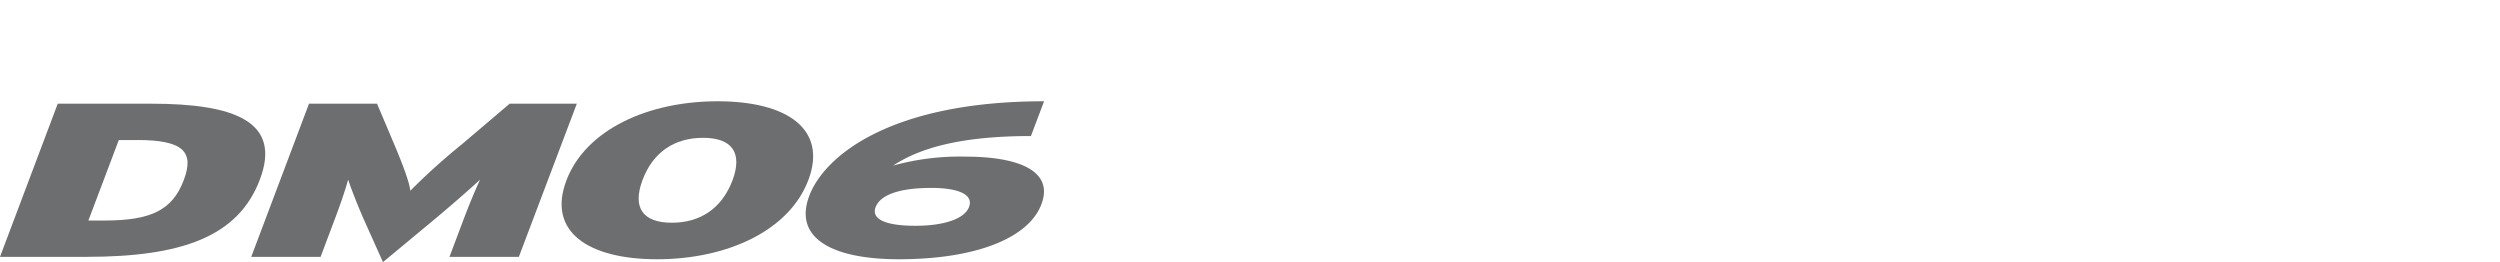
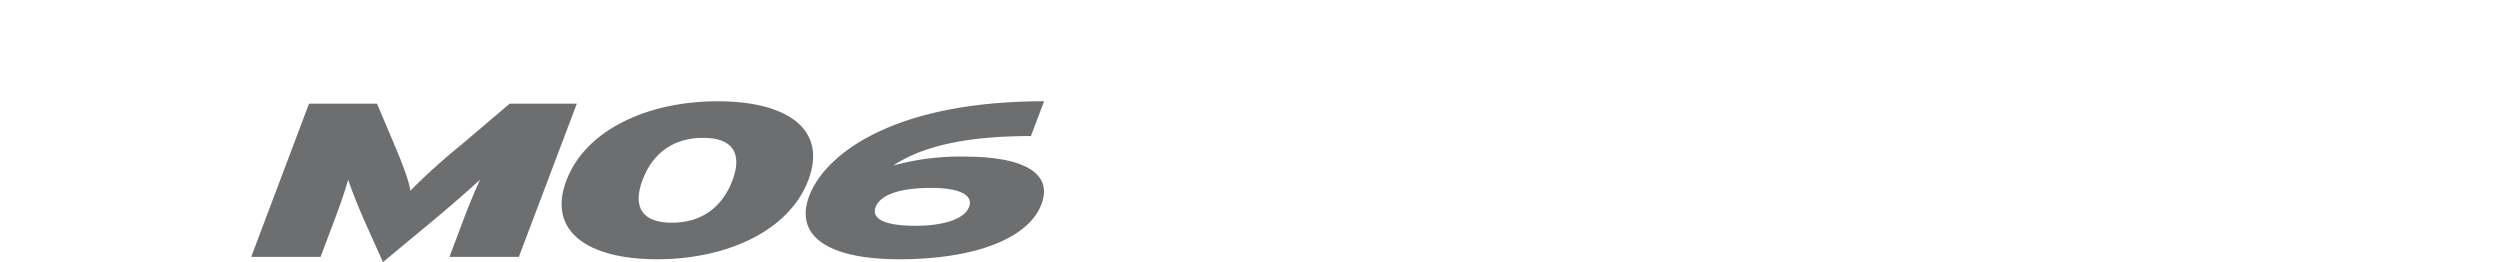
<svg xmlns="http://www.w3.org/2000/svg" width="496" height="52" viewBox="0 0 496 52">
  <defs>
    <clipPath id="clip-path">
      <rect id="사각형_13291" data-name="사각형 13291" width="496" height="52" transform="translate(320.442 855.18)" fill="none" stroke="#707070" stroke-width="1" />
    </clipPath>
    <clipPath id="clip-path-2">
      <rect id="사각형_14093" data-name="사각형 14093" width="207.145" height="31.908" fill="#6d6e70" />
    </clipPath>
  </defs>
  <g id="bi_SMaRT_CONTROL_AW02" data-name="bi_SMaRT CONTROL AW02" transform="translate(-320.442 -855.18)" clip-path="url(#clip-path)">
    <g id="그룹_13052" data-name="그룹 13052" transform="translate(320.441 875.272)">
      <g id="그룹_13052-2" data-name="그룹 13052" transform="translate(0 0)" clip-path="url(#clip-path-2)">
-         <path id="패스_56750" data-name="패스 56750" d="M27.216,7.4H23.572L17.536,23.369h3.17c9.159,0,13.5-2,15.756-8.029,2.129-5.6-.086-7.945-9.246-7.945M17.145,30.575H0L11.458.189H30c16.67,0,25.873,3.6,21.575,15.019S35.942,30.575,17.145,30.575" transform="translate(0 0.291)" fill="#6d6e70" />
        <path id="패스_56751" data-name="패스 56751" d="M58.954,30.575l2.733-7.249c1.13-2.995,2.258-5.73,3.343-8.075-2.431,2.258-6.51,5.774-9.116,7.943L45.758,31.617l-3.777-8.423c-.955-2.169-2.388-5.685-3.127-7.943-.65,2.344-1.605,5.08-2.736,8.075l-2.733,7.249H19.624L31.085.189h13.5L48.014,8.3c1.651,3.907,3,7.468,3.17,9.162A127.786,127.786,0,0,1,61.342,8.3L70.892.189H84.22l-11.5,30.386Z" transform="translate(30.222 0.291)" fill="#6d6e70" />
        <path id="패스_56752" data-name="패스 56752" d="M71.945,7.252c-5.687,0-9.942,2.822-12.025,8.377s.13,8.466,5.817,8.466c5.644,0,9.9-2.822,12.025-8.377,2.083-5.558-.13-8.466-5.817-8.466M62.829,31.344c-13.762,0-21.837-5.514-18.014-15.626S61.049,0,74.811,0c13.8,0,21.834,5.514,18.014,15.629s-16.233,15.715-30,15.715" transform="translate(67.556 0)" fill="#6d6e70" />
        <path id="패스_56753" data-name="패스 56753" d="M87.869,17.191c-6.513,0-10.158,1.433-11.069,3.82-.823,2.172,1.476,3.691,7.9,3.691,5.514,0,9.726-1.3,10.638-3.734.912-2.344-1.867-3.777-7.468-3.777M81.445,31.344c-13.328,0-20.968-4.209-17.8-12.591C66.685,10.724,79.969,0,110.226,0L107.62,6.9c-13.848,0-22.007,2.344-27.346,5.86A49.357,49.357,0,0,1,94.6,10.983c10.94,0,17.539,3,15.106,9.421-2.56,6.858-13.282,10.94-28.258,10.94" transform="translate(96.919 0)" fill="#6d6e70" />
      </g>
    </g>
  </g>
</svg>